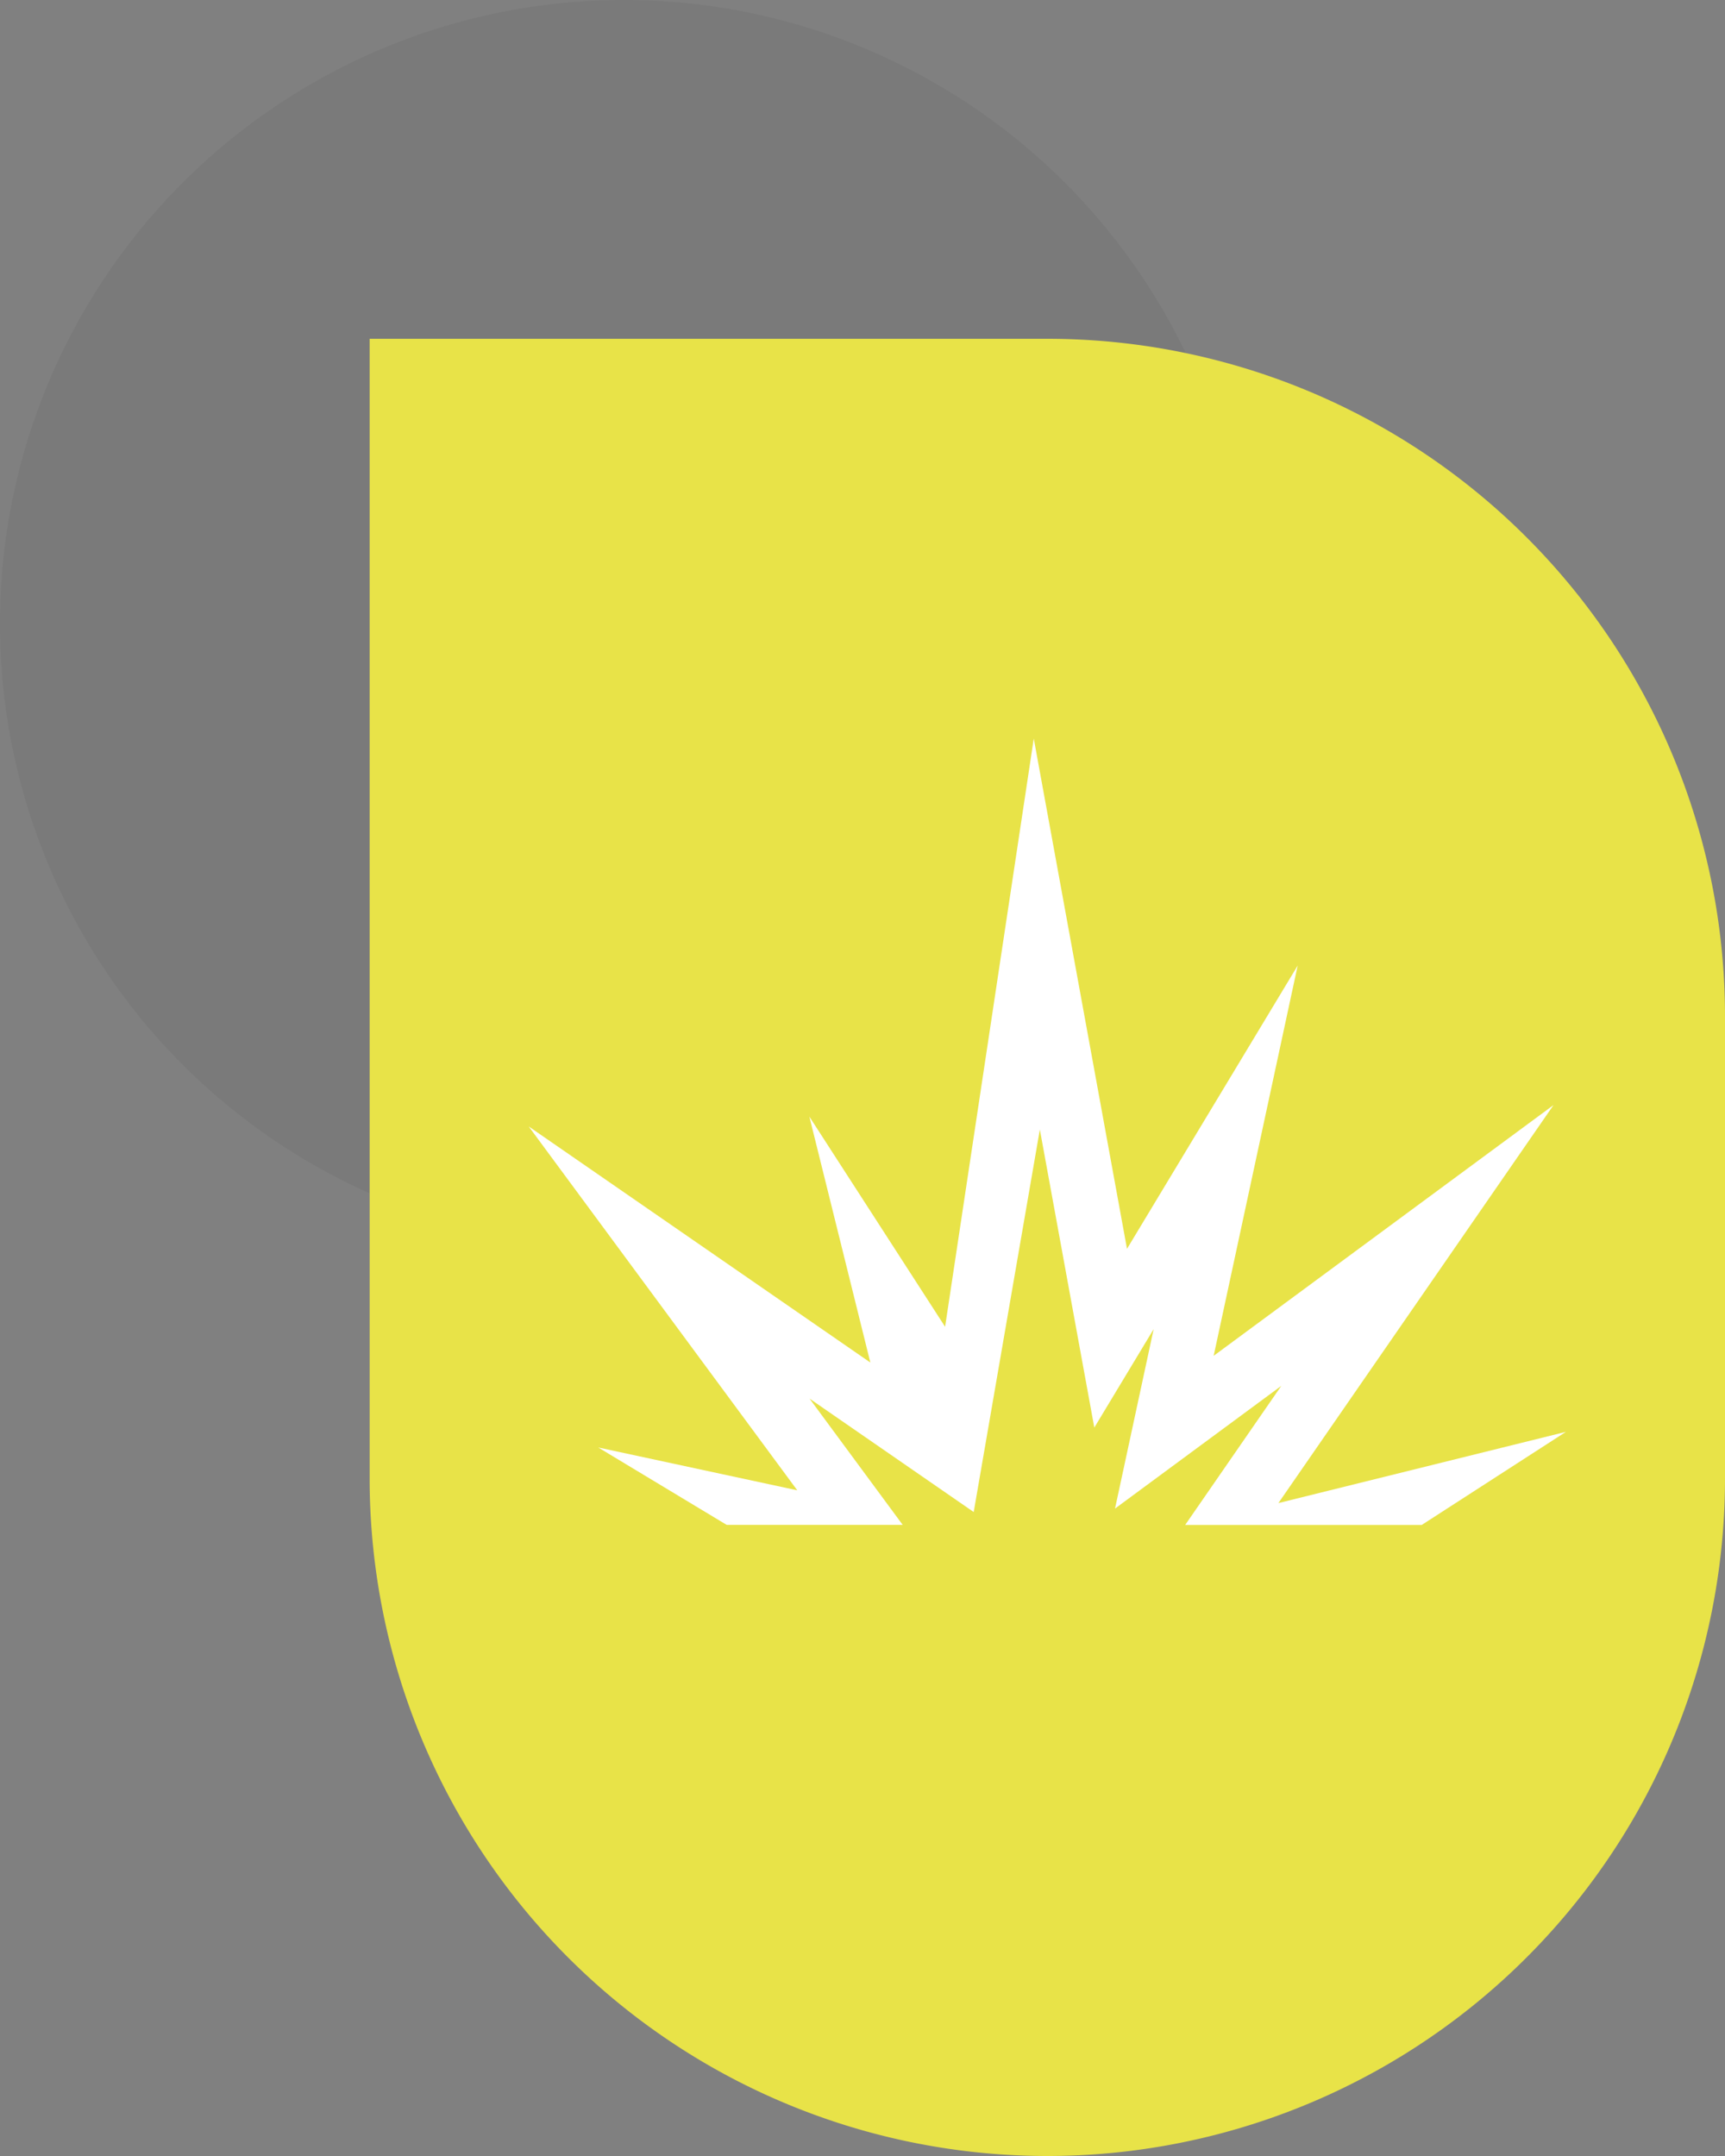
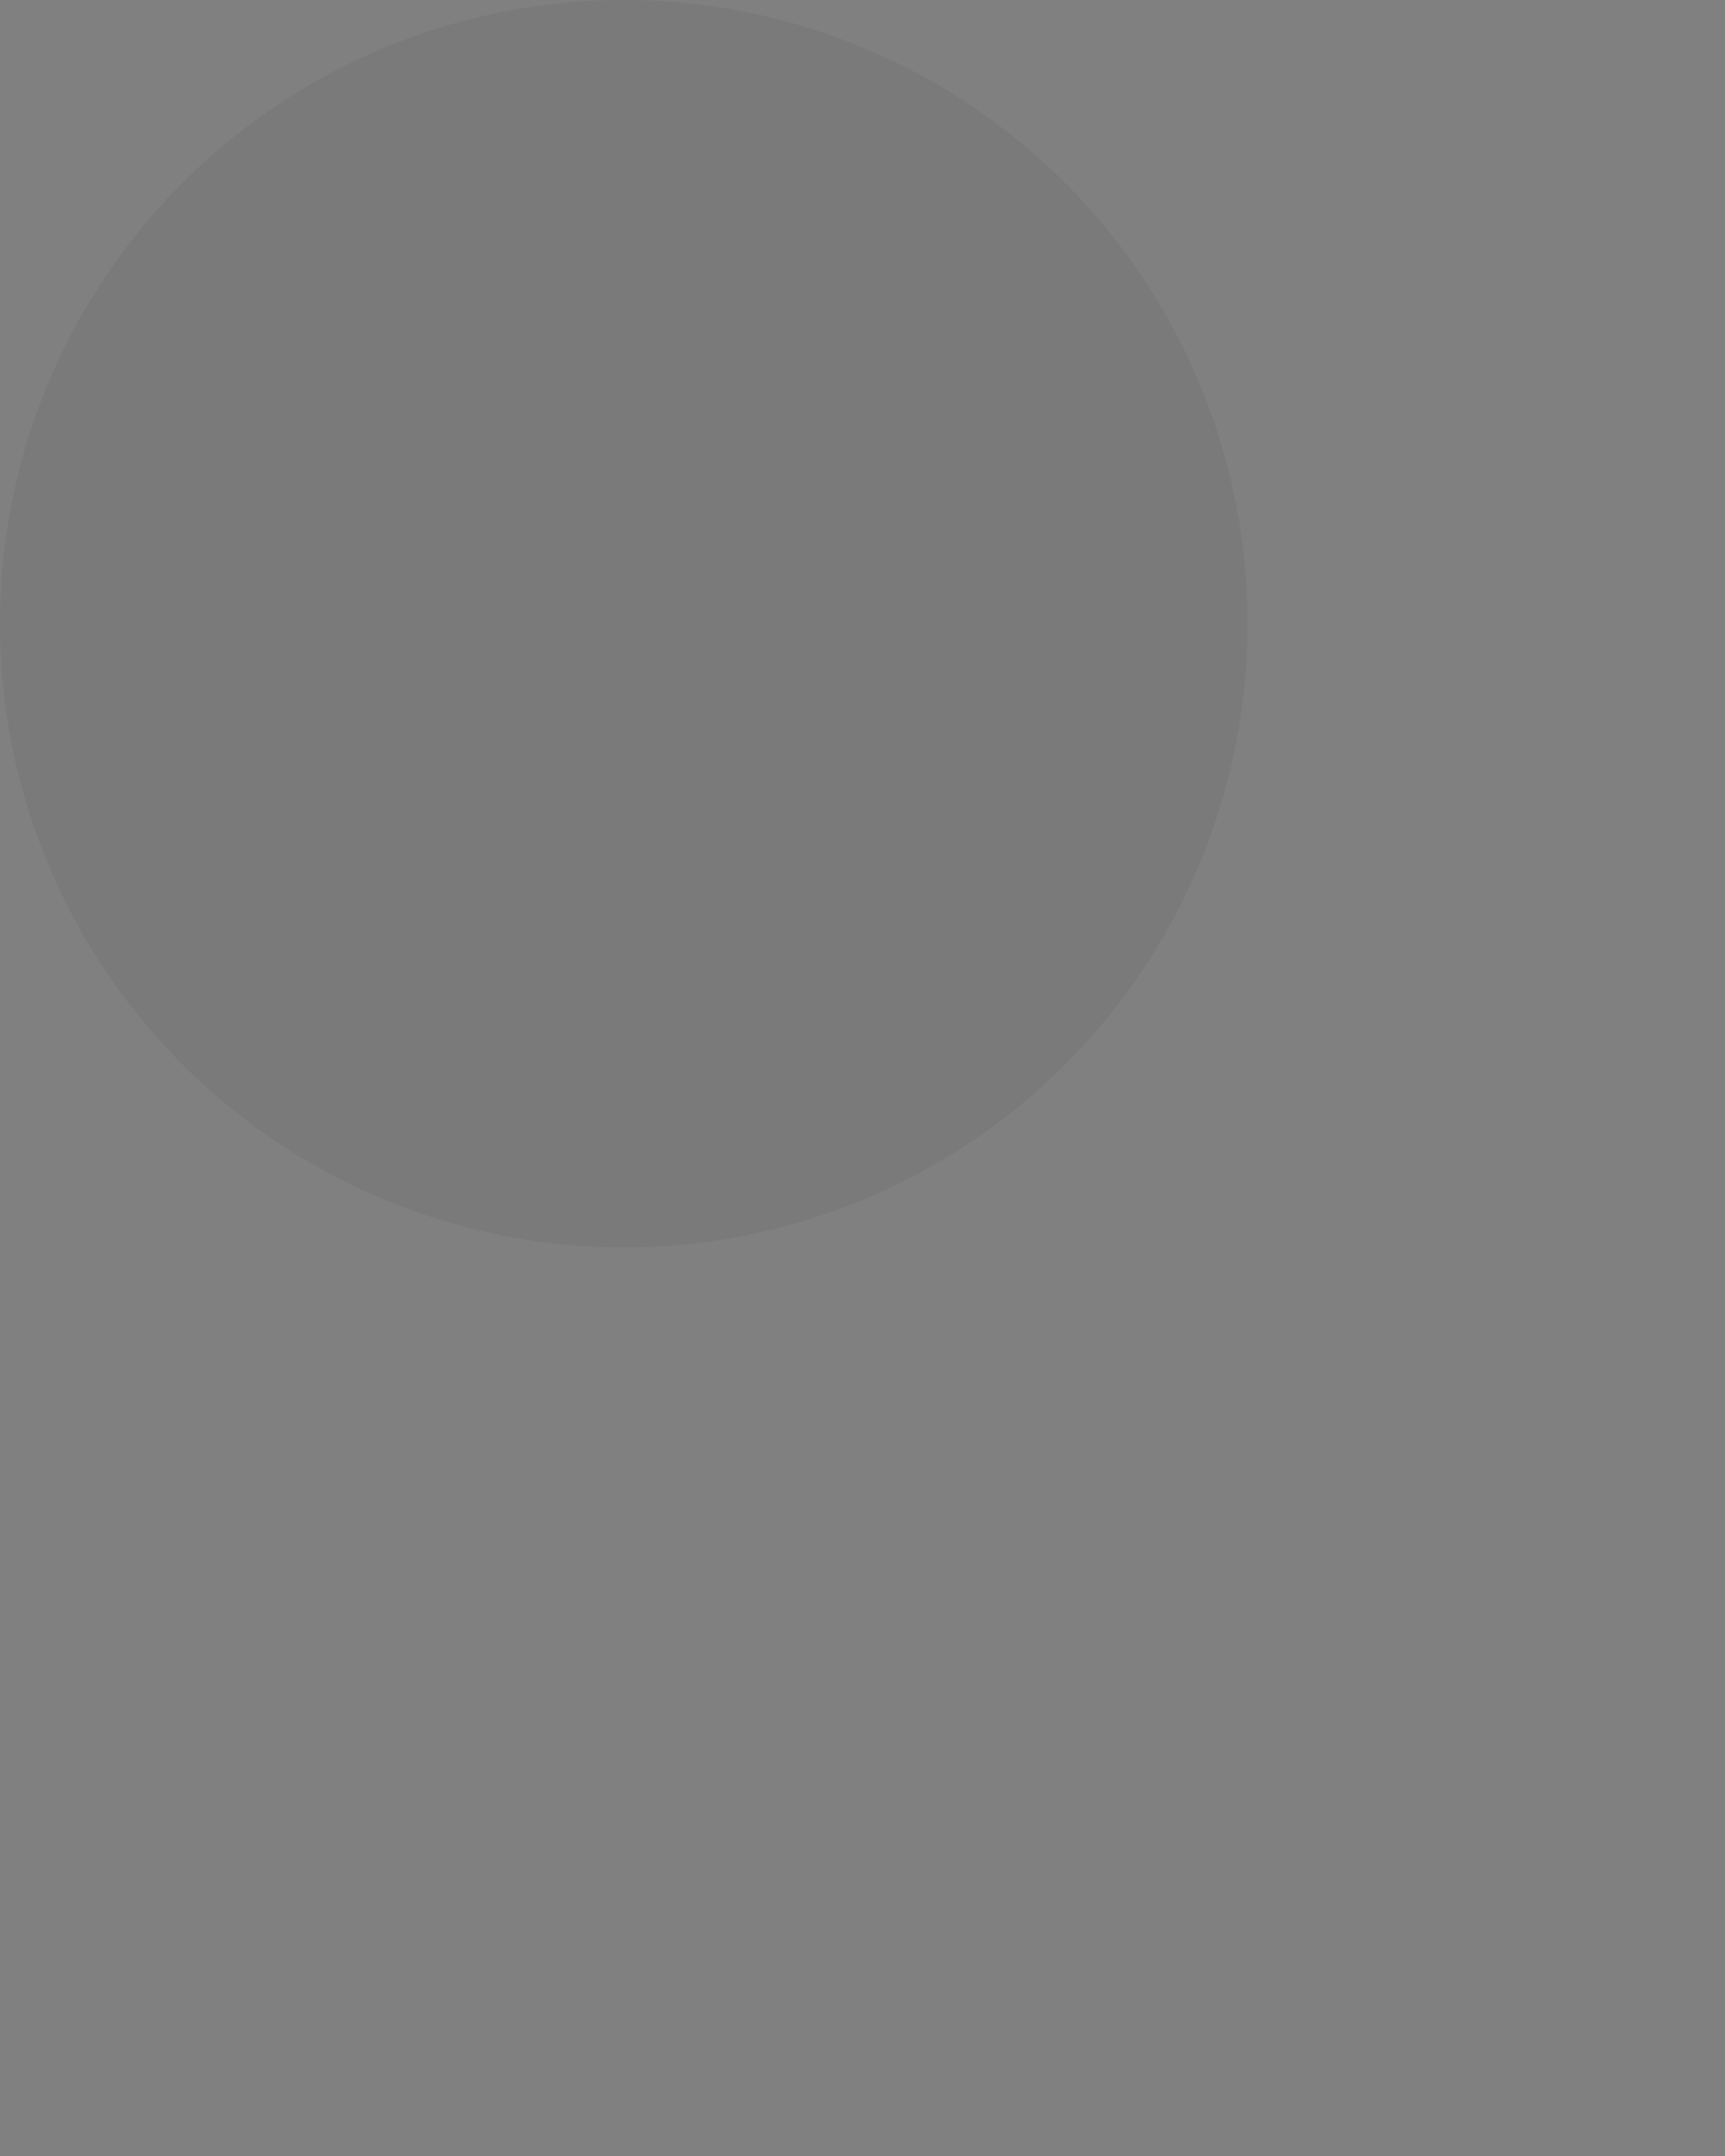
<svg xmlns="http://www.w3.org/2000/svg" width="112" height="140" viewBox="0 0 112 140">
  <rect x="0" y="0" width="112" height="140" fill="#808080" stroke="none" />
  <g id="Groupe_57" data-name="Groupe 57" transform="translate(-333 -1112)">
    <circle id="Ellipse_1" data-name="Ellipse 1" cx="40.5" cy="40.5" r="40.5" transform="translate(333 1112)" opacity="0.05" />
-     <path id="Rectangle_5" data-name="Rectangle 5" d="M0,0H44A44,44,0,0,1,88,44V74a44,44,0,0,1-44,44h0A44,44,0,0,1,0,74V0A0,0,0,0,1,0,0Z" transform="translate(357 1134)" fill="#e8e348" />
-     <path id="Tracé_26" data-name="Tracé 26" d="M32.791,0,27.034,38.195,18.221,24.548l3.96,15.97L0,25.188,17.436,48.815,4.513,46.033l8.34,5.026H24.281l-6.049-8.2,10.659,7.366,4.295-24.839,3.536,19.355,3.853-6.394L38.067,50l10.795-7.967-6.24,9.03H57.981l9.361-6.045L48.674,49.644,66.536,23.8,44.471,40.081l5.454-25.338L38.844,33.134Z" transform="translate(367.329 1159.959)" fill="#fff" />
  </g>
</svg>